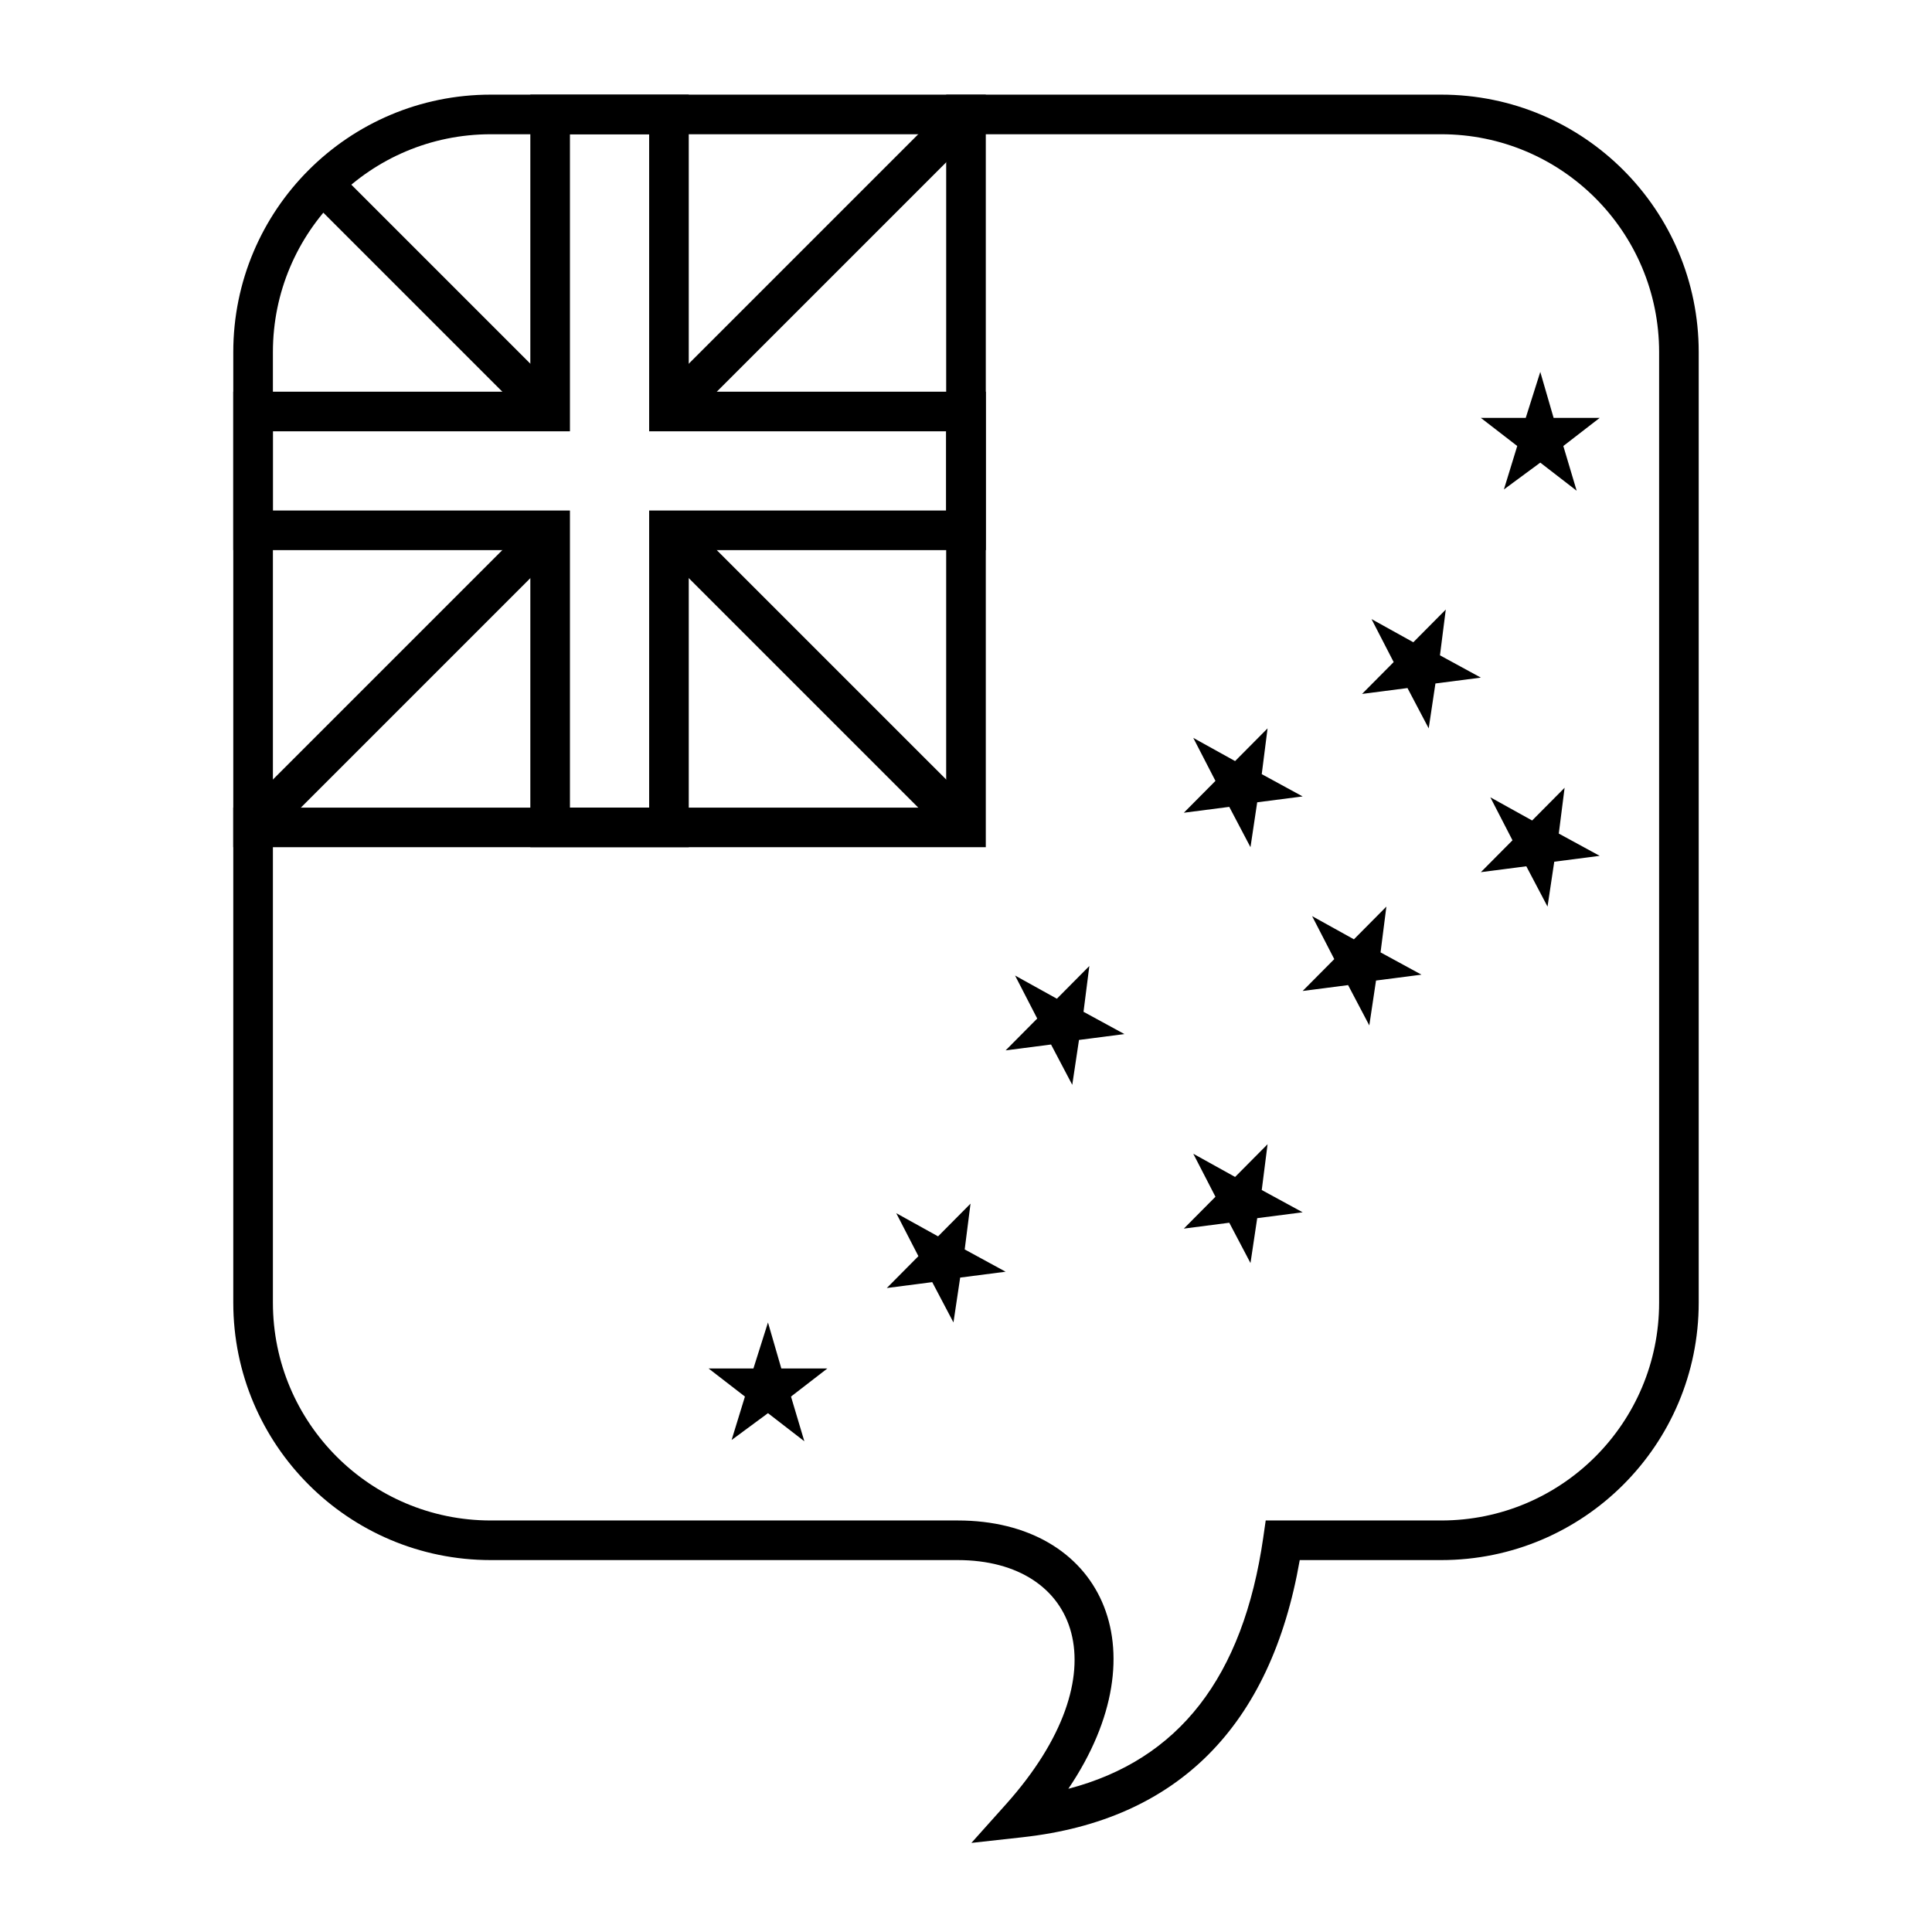
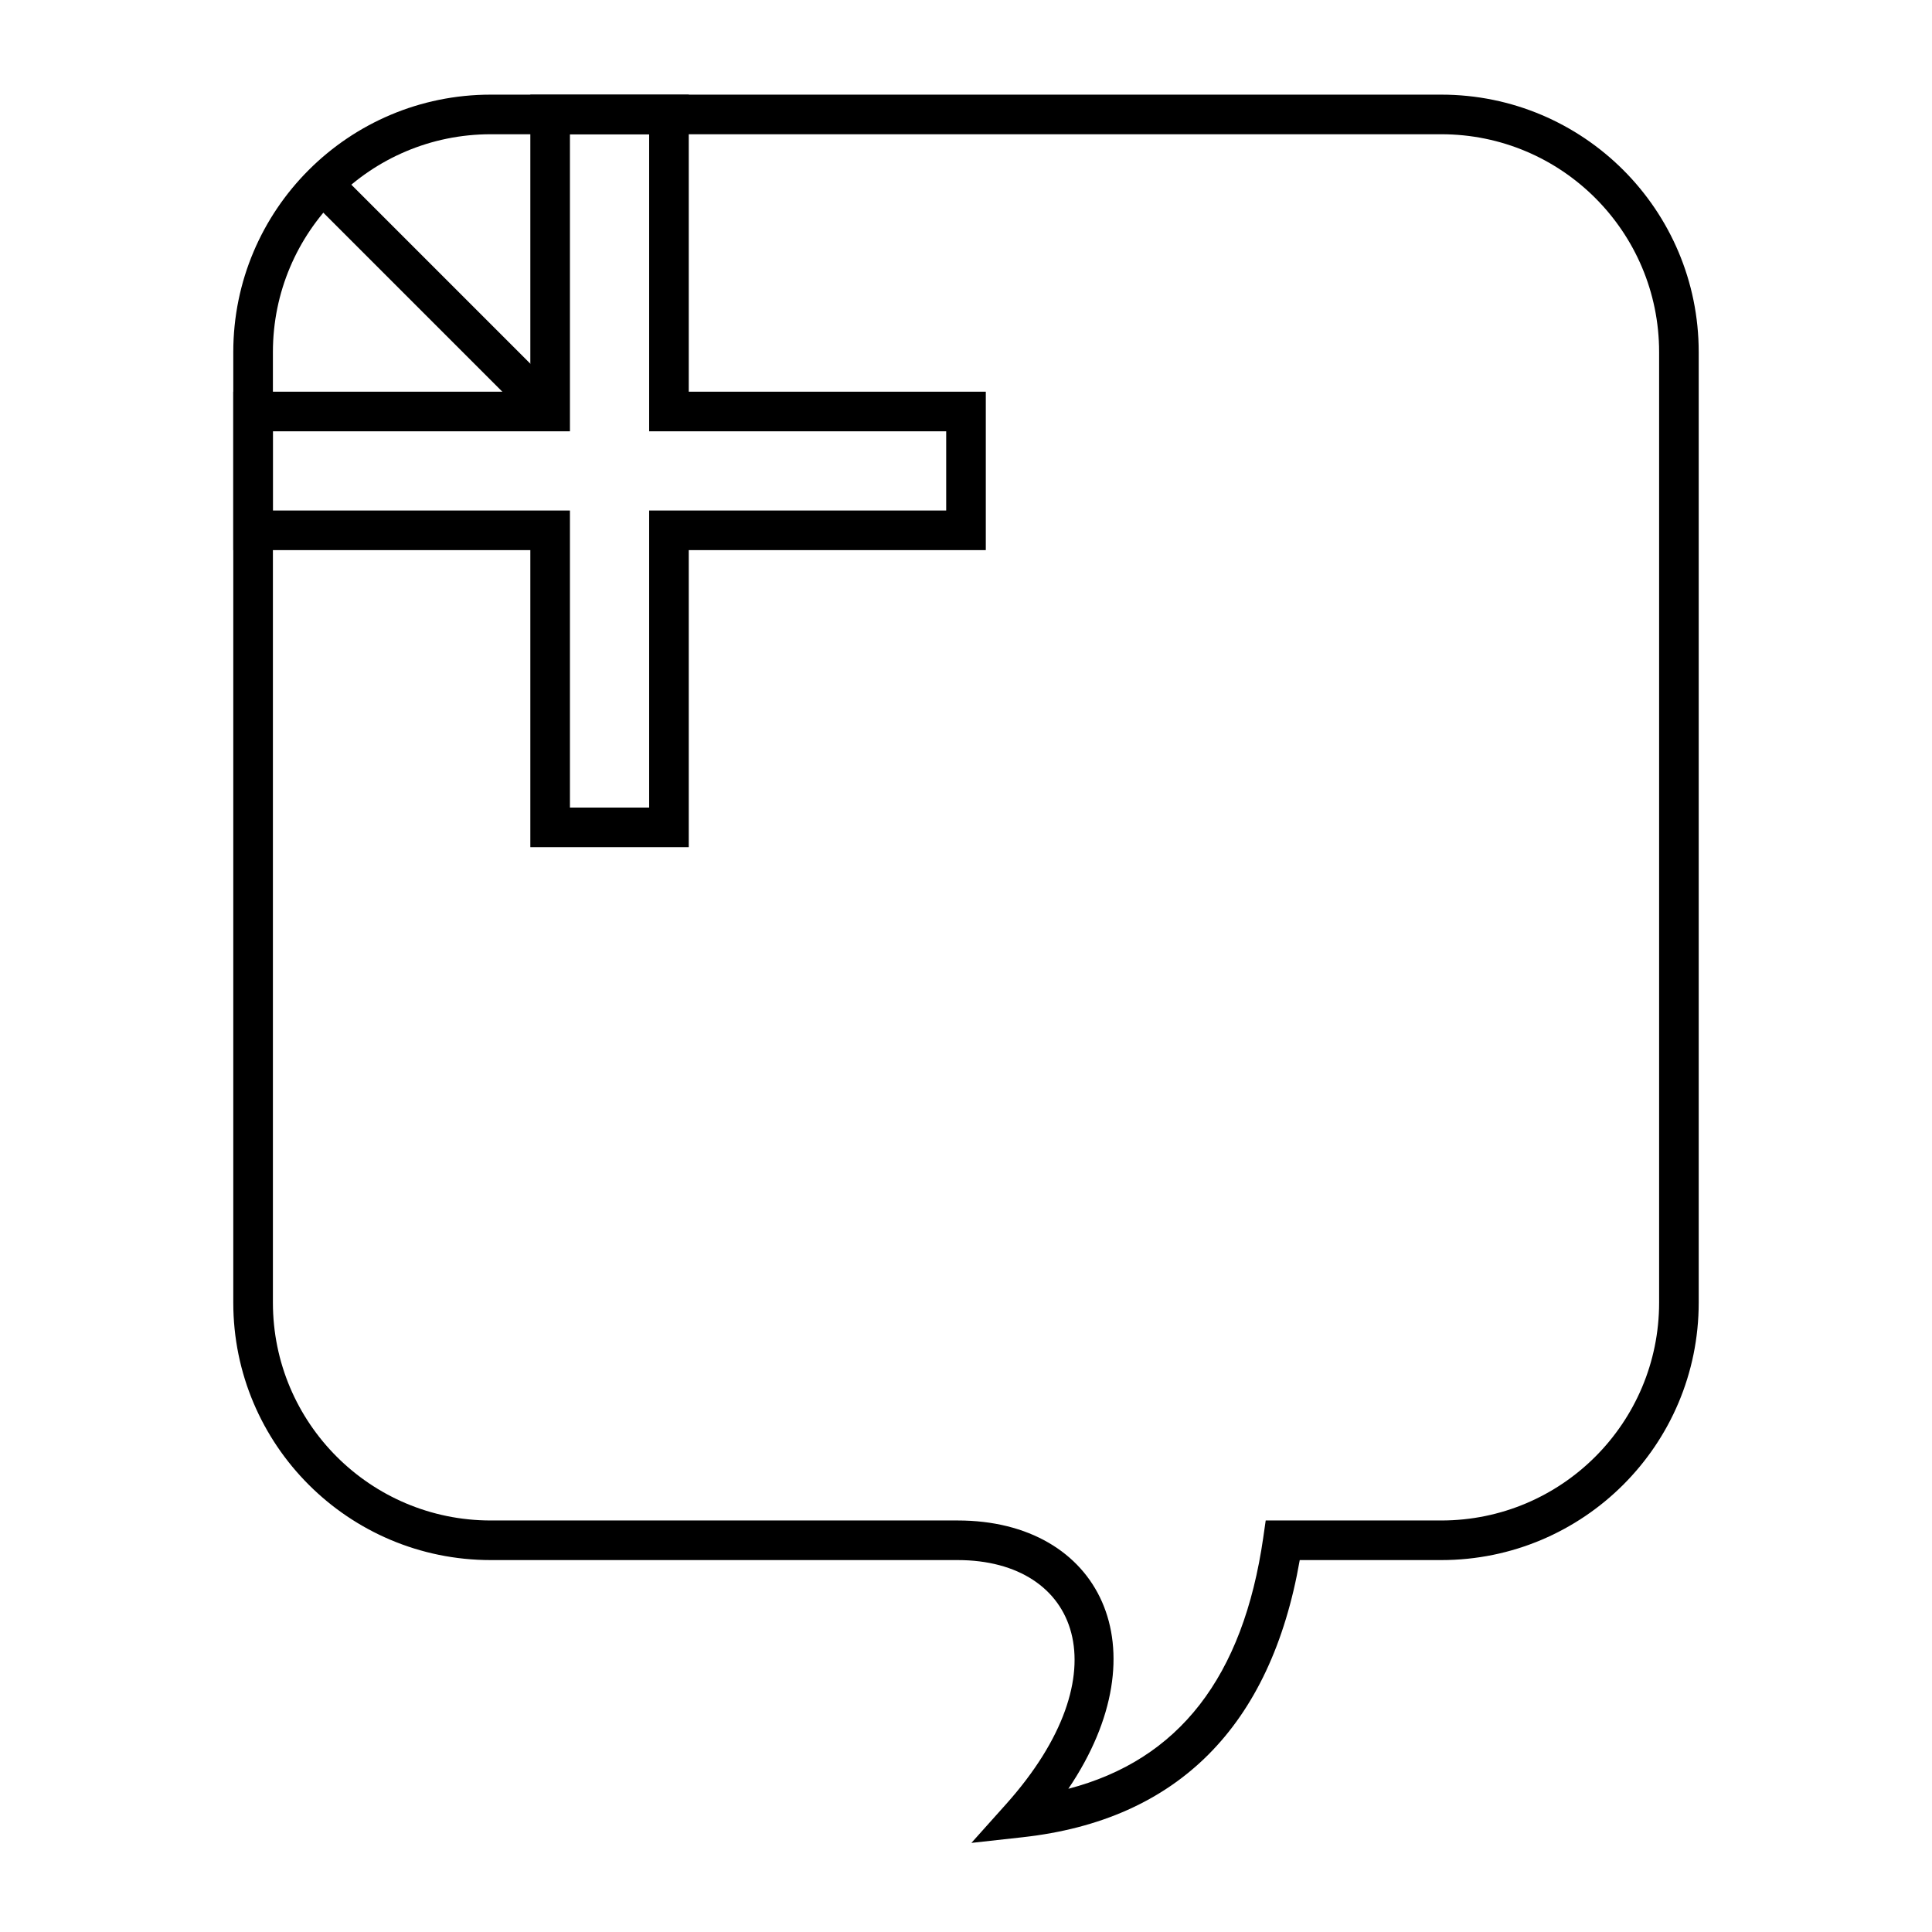
<svg xmlns="http://www.w3.org/2000/svg" fill="#000000" width="800px" height="800px" version="1.1" viewBox="144 144 512 512">
  <g>
    <path d="m415.07 630.88-13.641 1.508 9.152-10.223c31.113-34.766 19.34-64.727-12.793-64.727h-123.74c-37.68 0-68.227-30.543-68.227-68.223v-251.91c0-37.68 30.547-68.223 68.227-68.223h251.9c37.68 0 68.227 30.543 68.227 68.223v251.91c0 37.68-30.547 68.223-68.227 68.223h-37.504c-7.676 44.039-32.383 68.906-73.379 73.441zm63.707-79.438 0.648-4.5h46.527c31.883 0 57.73-25.844 57.73-57.727v-251.91c0-31.883-25.848-57.727-57.73-57.727h-251.9c-31.883 0-57.73 25.844-57.73 57.727v251.91c0 31.883 25.848 57.727 57.73 57.727h123.74c37.777 0 54.488 33.879 29.328 71.105 29.285-7.652 46.32-29.57 51.66-66.605z" />
-     <path d="m394.75 169.09h10.496v199.43h-199.43v-10.496h188.93z" />
    <path d="m394.75 258.3h-78.719v-78.719h-20.992v78.719h-78.723v20.992h78.723v78.723h20.992v-78.723h78.719zm-68.223-10.496h78.719v41.984h-78.719v78.723h-41.984v-78.723h-78.723v-41.984h78.723v-78.719h41.984z" />
-     <path d="m324.99 256.77-7.422-7.422 78.723-78.723 7.422 7.422z" />
-     <path d="m317.57 288.25 7.422-7.422 78.723 78.719-7.422 7.422z" />
    <path d="m293.5 249.34-7.422 7.422-57.727-57.73 7.422-7.422z" />
-     <path d="m286.08 280.83 7.422 7.422-78.719 78.719-7.422-7.422z" />
-     <path d="m552.19 242.56 3.535 12.188h12.207l-9.637 7.449 3.535 11.852-9.641-7.449-9.641 7.109 3.535-11.512-9.641-7.449h11.891zm-33.648 71.645 8.605-8.668-1.543 12.133 10.84 5.906-12.039 1.555-1.785 11.895-5.621-10.684-12.043 1.555 8.379-8.441-5.871-11.395zm-58.312 25.344 11.082 6.144 8.605-8.668-1.543 12.133 10.84 5.906-12.043 1.555-1.781 11.895-5.621-10.684-12.043 1.555 8.379-8.441zm78.723 15.742 11.078 6.148 8.605-8.672-1.543 12.137 10.84 5.902-12.039 1.555-1.785 11.895-5.621-10.684-12.043 1.555 8.379-8.441zm-36.152 37.637 8.605-8.672-1.547 12.137 10.844 5.902-12.043 1.555-1.781 11.895-5.621-10.684-12.043 1.555 8.379-8.441-5.875-11.395zm-42.57 56.828 11.082 6.148 8.605-8.672-1.543 12.137 10.84 5.902-12.043 1.555-1.781 11.895-5.621-10.684-12.043 1.555 8.379-8.441zm-47.23-47.23 11.082 6.144 8.602-8.668-1.543 12.133 10.844 5.906-12.043 1.555-1.785 11.895-5.621-10.684-12.039 1.555 8.375-8.441zm-31.488 62.977 11.082 6.144 8.602-8.668-1.543 12.133 10.844 5.906-12.043 1.555-1.781 11.891-5.621-10.684-12.043 1.559 8.375-8.445zm-33.992 28.961 3.535 12.191h12.207l-9.641 7.449 3.535 11.848-9.637-7.449-9.641 7.113 3.535-11.512-9.641-7.449h11.891z" />
  </g>
</svg>